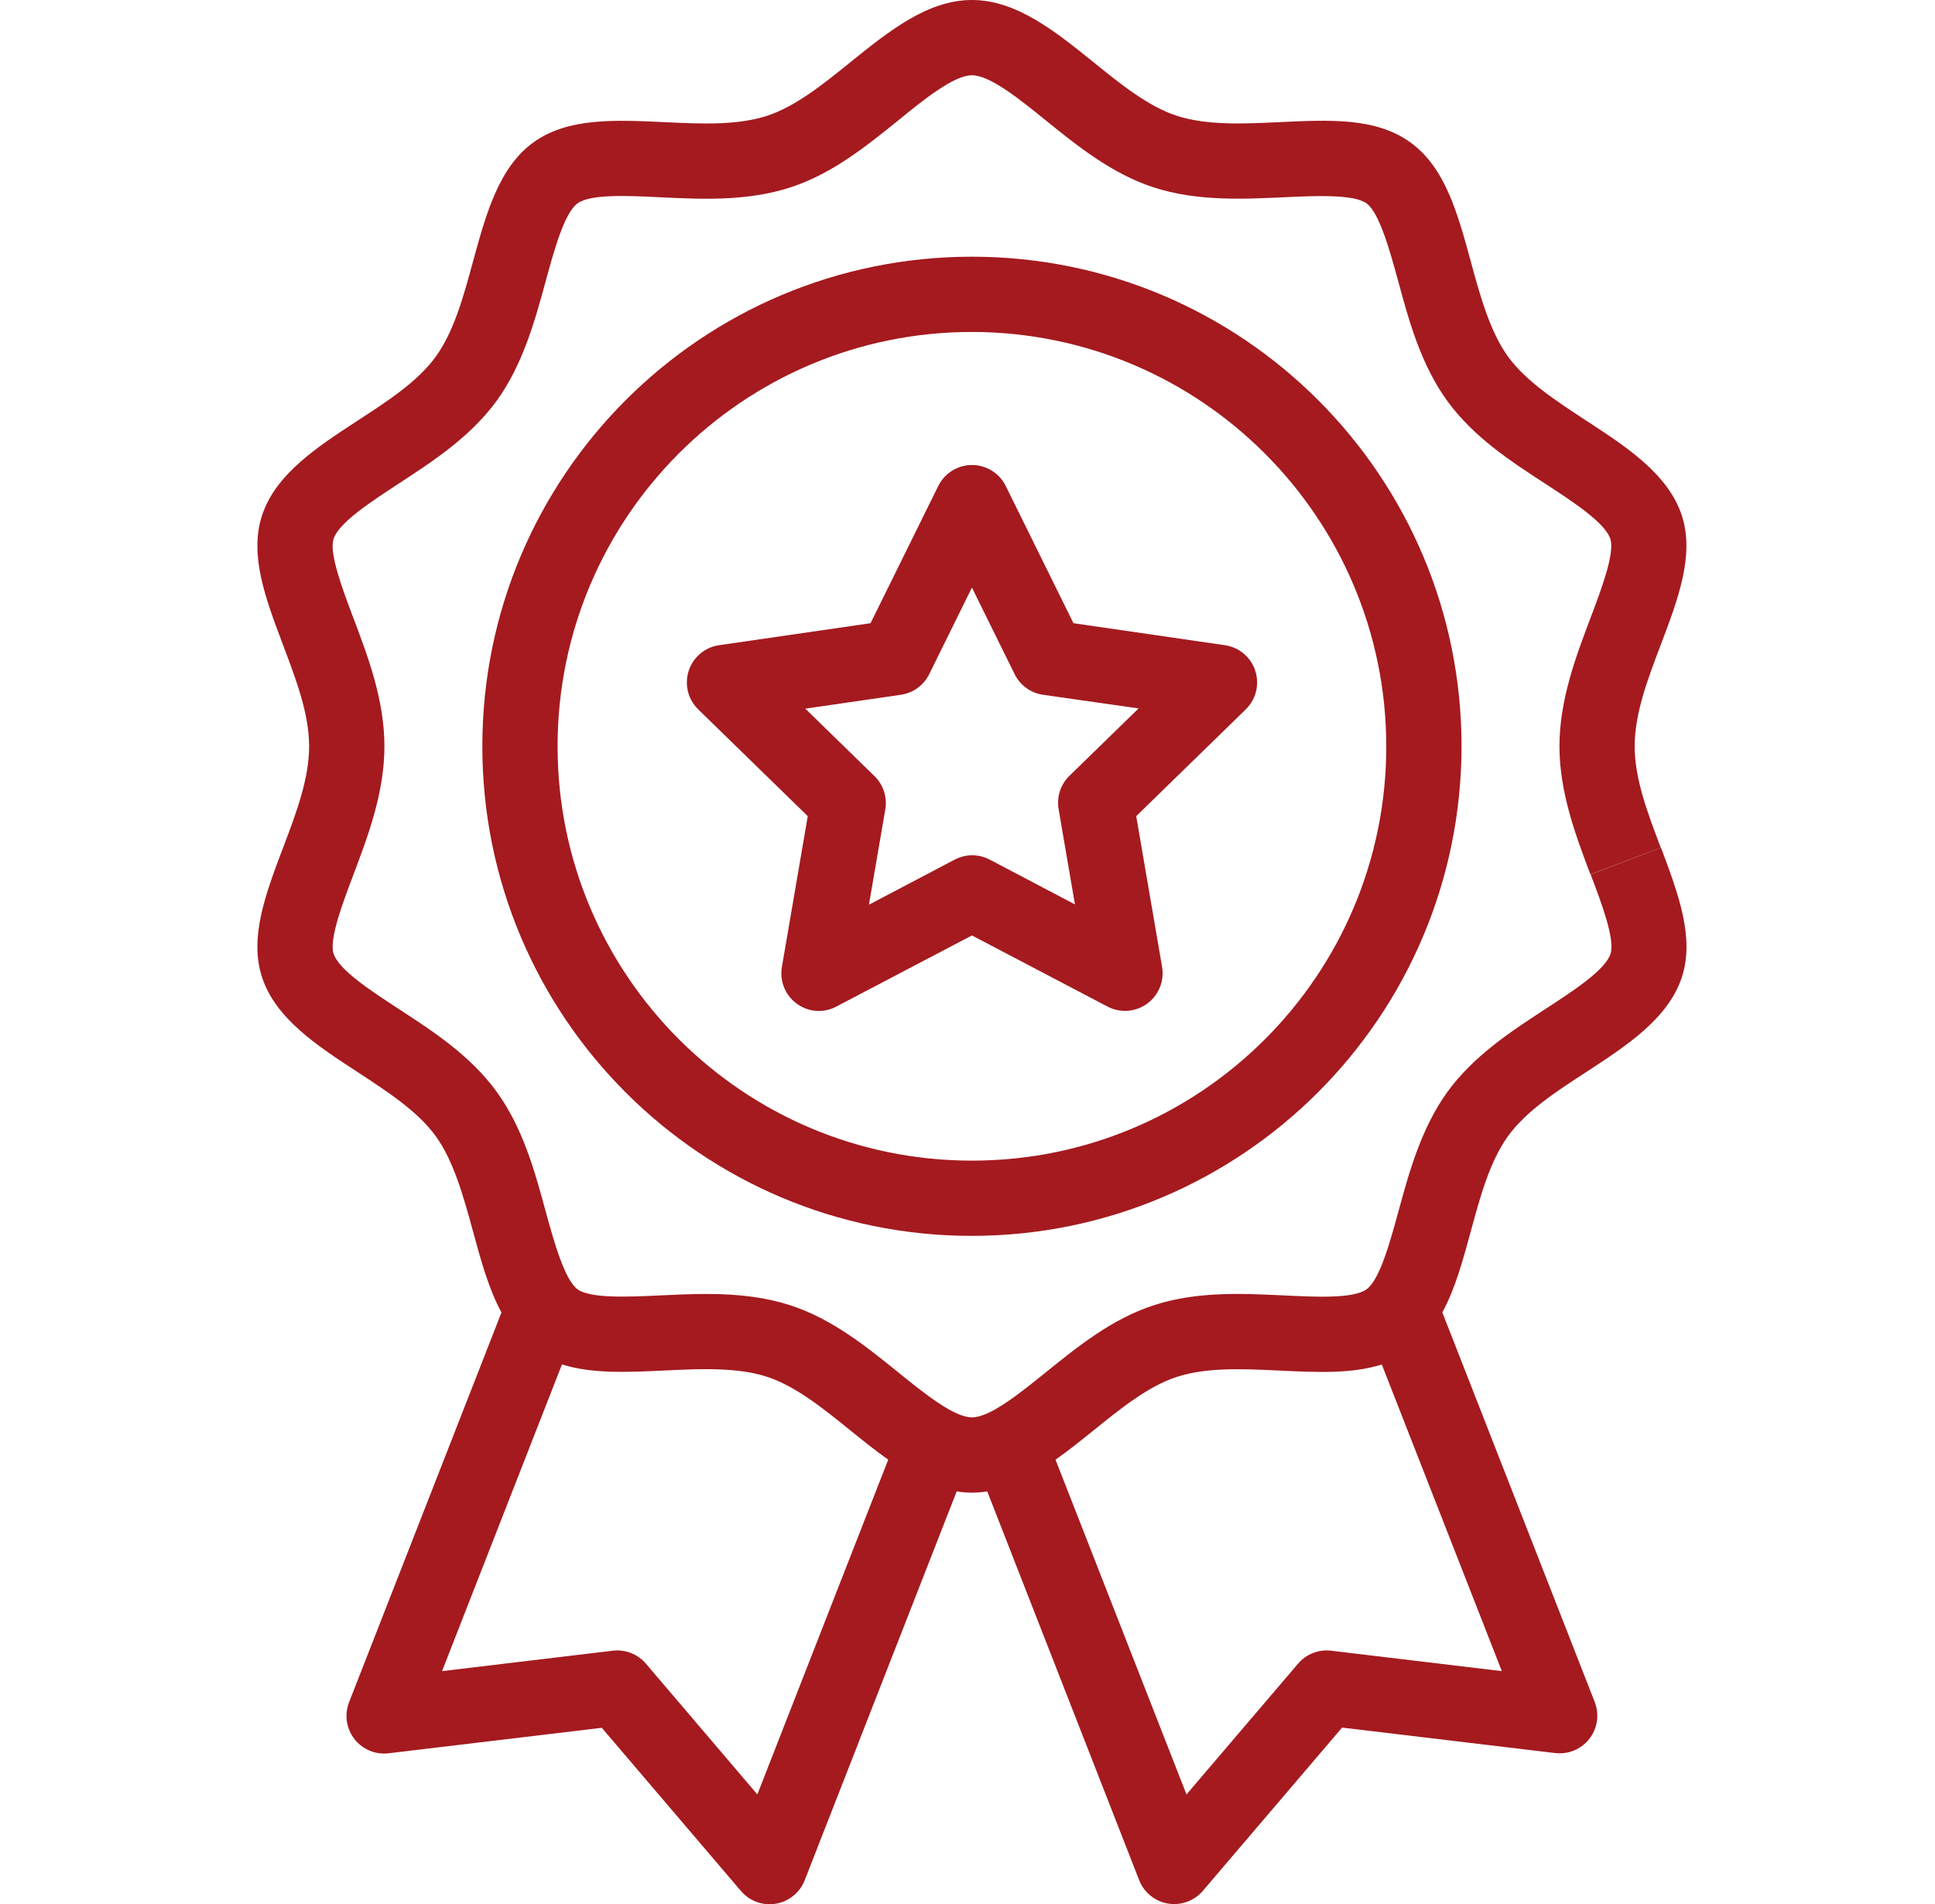
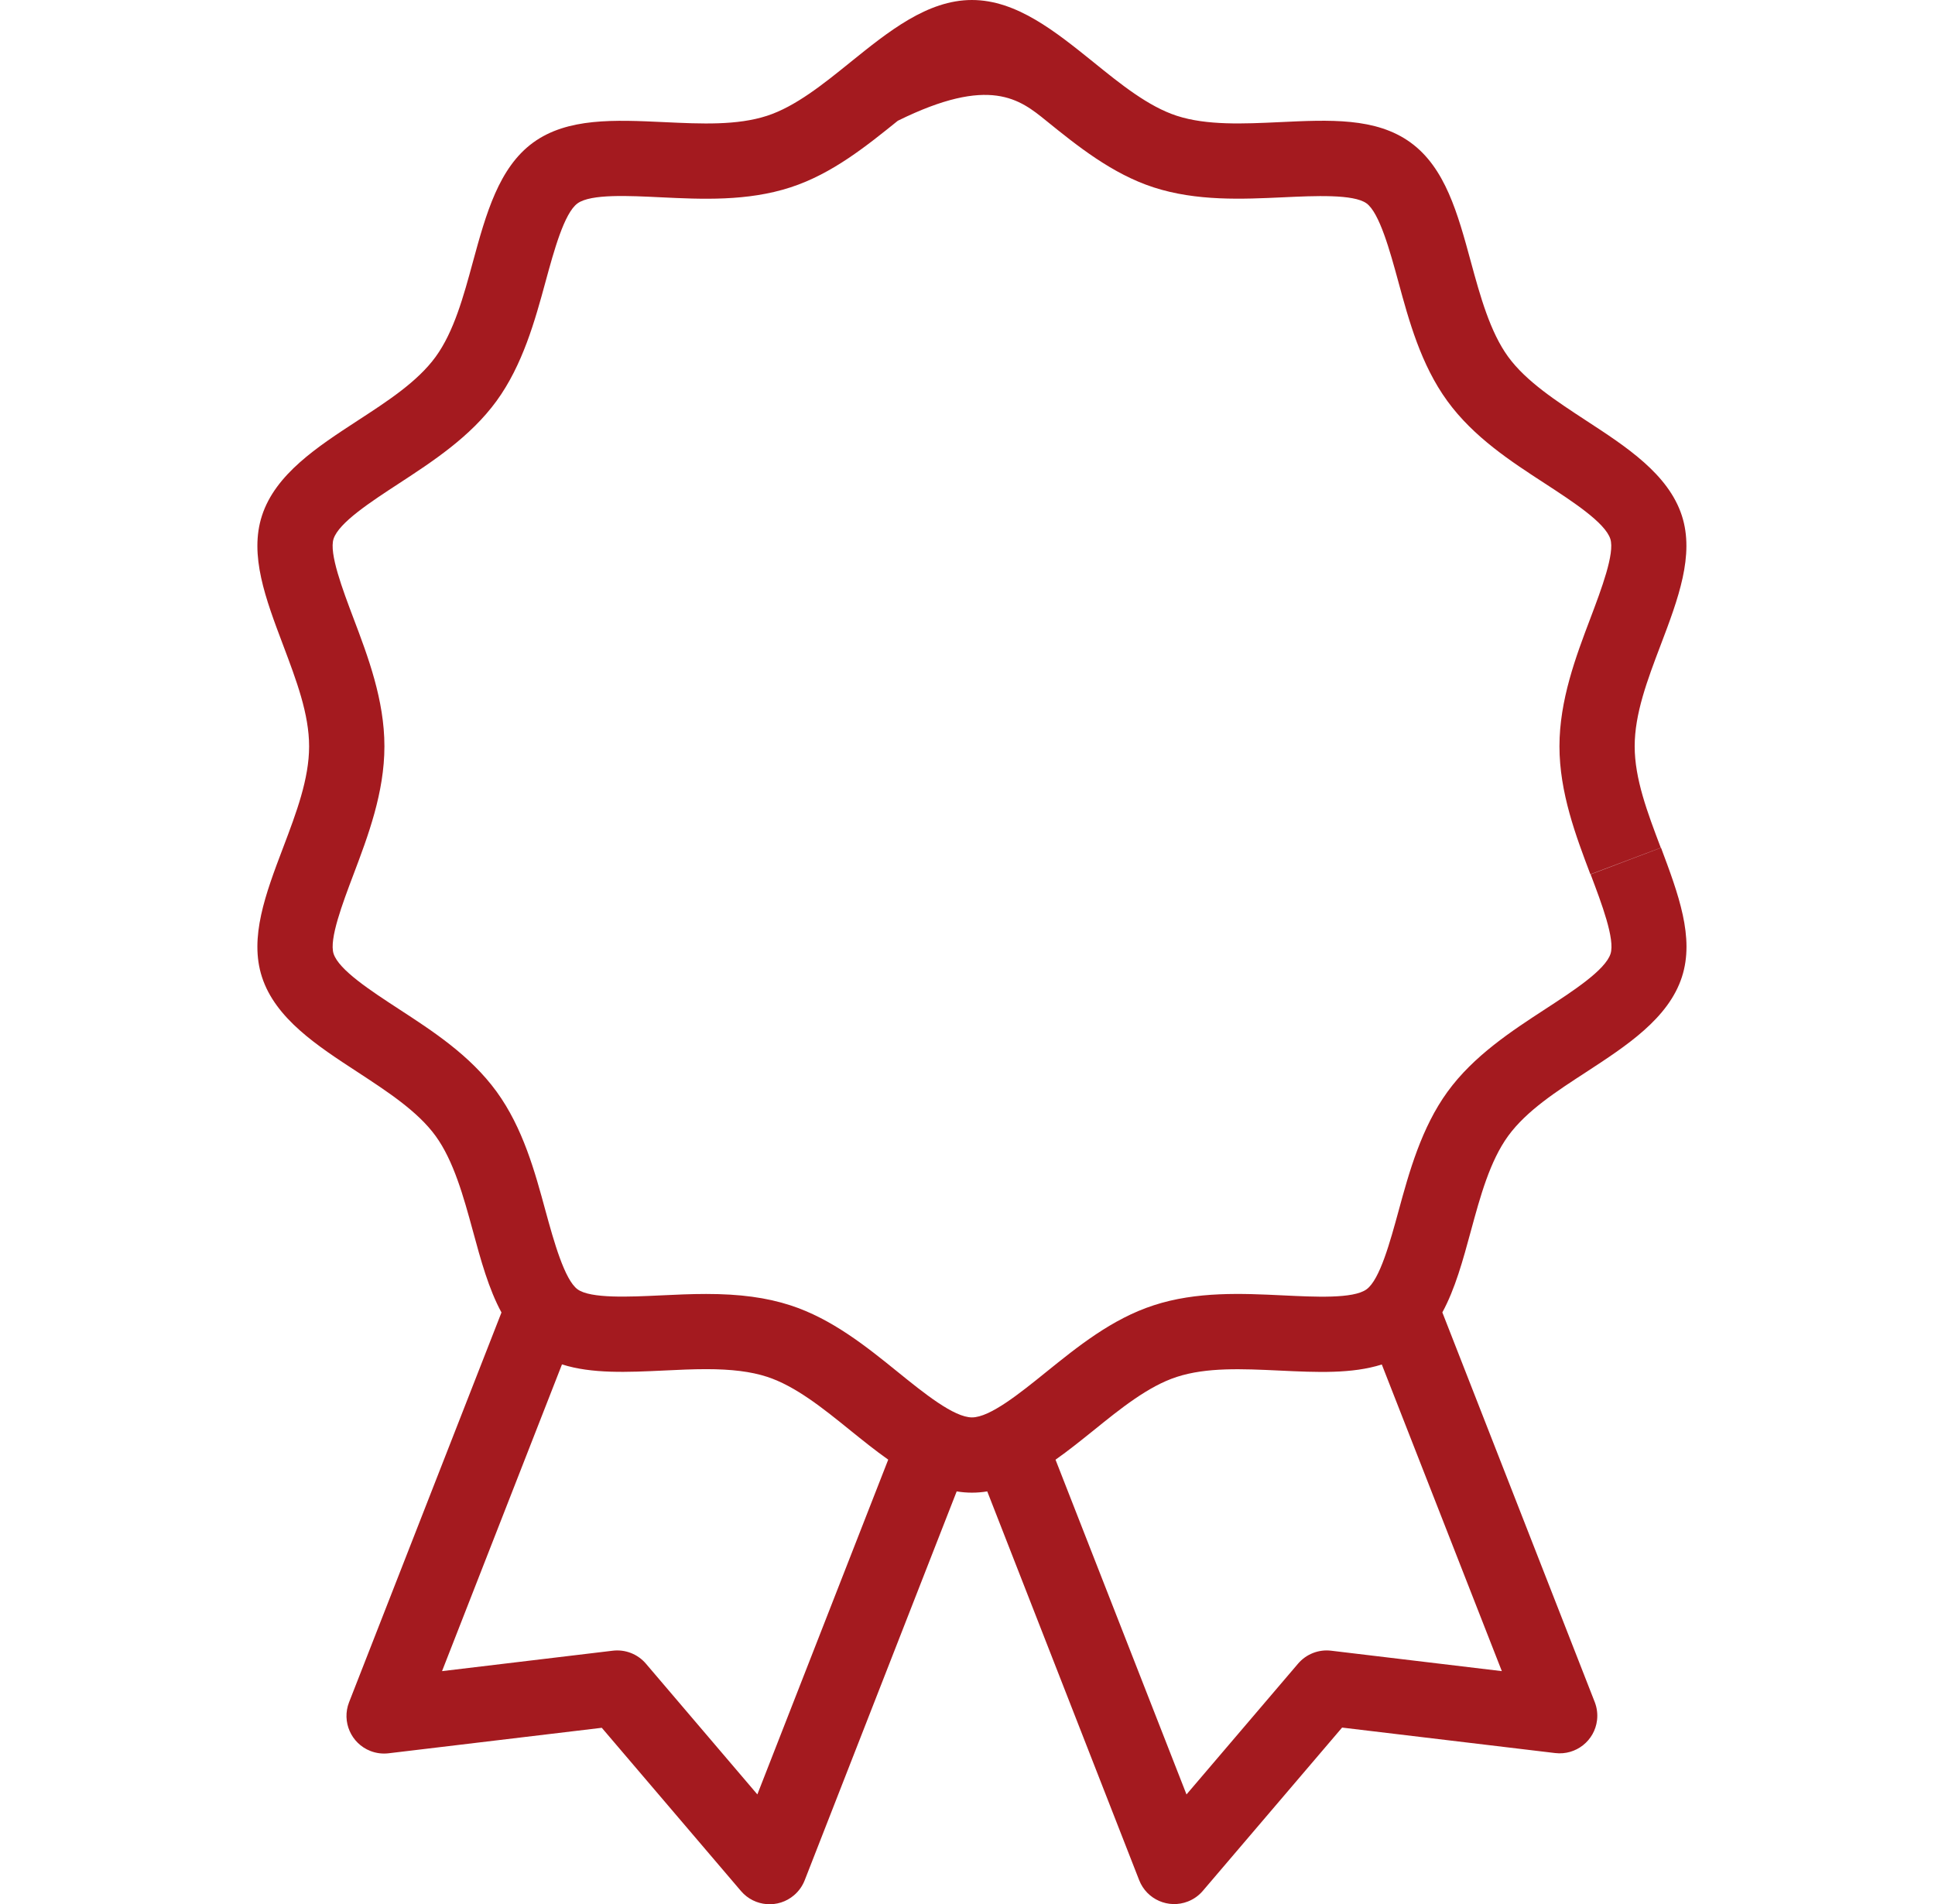
<svg xmlns="http://www.w3.org/2000/svg" width="63" height="62" viewBox="0 0 63 62" fill="none">
  <g clip-path="url(#clip0_3949_307427)">
-     <path d="M39.88 21.007L34.95 20.291L32.745 15.823C32.626 15.581 32.431 15.386 32.189 15.267C31.582 14.967 30.848 15.216 30.548 15.823L28.343 20.291L23.412 21.007C23.145 21.045 22.899 21.171 22.71 21.364C22.238 21.848 22.248 22.624 22.732 23.096L26.299 26.573L25.457 31.484C25.445 31.552 25.439 31.622 25.439 31.691C25.439 32.367 25.988 32.916 26.664 32.916C26.863 32.914 27.059 32.865 27.234 32.77L31.644 30.457L36.054 32.77C36.292 32.897 36.566 32.941 36.832 32.896C37.499 32.783 37.948 32.151 37.836 31.484L36.993 26.573L40.56 23.096C40.753 22.908 40.879 22.661 40.917 22.394C41.014 21.724 40.549 21.103 39.88 21.007ZM34.819 25.259C34.529 25.541 34.397 25.949 34.467 26.348L34.998 29.447L32.215 27.983C32.038 27.893 31.843 27.846 31.644 27.847C31.445 27.849 31.249 27.899 31.074 27.993L28.291 29.456L28.823 26.357C28.892 25.958 28.761 25.551 28.47 25.268L26.219 23.073L29.33 22.621C29.729 22.563 30.074 22.313 30.253 21.951L31.644 19.131L33.035 21.951C33.214 22.313 33.559 22.563 33.958 22.621L37.071 23.065L34.819 25.259Z" fill="url(#paint0_linear_3949_307427)" />
-     <path d="M31.645 8.358C22.841 8.358 15.704 15.495 15.704 24.299C15.704 33.103 22.841 40.239 31.645 40.239C40.444 40.23 47.575 33.099 47.585 24.299C47.585 15.495 40.448 8.358 31.645 8.358ZM31.645 37.789C24.194 37.789 18.154 31.75 18.154 24.299C18.154 16.848 24.194 10.808 31.645 10.808C39.092 10.817 45.127 16.852 45.135 24.299C45.135 31.75 39.095 37.789 31.645 37.789Z" fill="url(#paint1_linear_3949_307427)" />
-     <path d="M54.08 27.602L51.788 28.469C52.145 29.412 52.588 30.585 52.436 31.055C52.264 31.583 51.226 32.26 50.308 32.857C49.219 33.567 47.981 34.373 47.13 35.544C46.28 36.714 45.878 38.164 45.534 39.429C45.261 40.424 44.927 41.663 44.492 41.979C44.058 42.294 42.801 42.225 41.77 42.176C40.454 42.113 38.963 42.04 37.559 42.5C36.198 42.941 35.067 43.861 34.066 44.668C33.207 45.362 32.232 46.149 31.646 46.149C31.059 46.149 30.085 45.362 29.224 44.665C28.223 43.855 27.088 42.938 25.732 42.499C24.956 42.247 24.087 42.13 22.994 42.13C22.489 42.13 21.995 42.153 21.518 42.176C20.496 42.225 19.225 42.285 18.805 41.979C18.384 41.673 18.034 40.422 17.762 39.427C17.418 38.16 17.028 36.725 16.167 35.541C15.305 34.357 14.079 33.566 12.987 32.854C12.072 32.257 11.033 31.58 10.861 31.052C10.709 30.585 11.154 29.411 11.511 28.466C11.983 27.218 12.516 25.804 12.516 24.299C12.516 22.793 11.982 21.379 11.509 20.131C11.153 19.188 10.709 18.013 10.86 17.545C11.032 17.017 12.07 16.341 12.987 15.742C14.076 15.031 15.313 14.226 16.165 13.057C17.017 11.887 17.418 10.437 17.762 9.171C18.034 8.176 18.369 6.937 18.803 6.622C19.237 6.306 20.495 6.375 21.518 6.424C22.834 6.487 24.328 6.56 25.738 6.1C27.099 5.659 28.228 4.739 29.231 3.932C30.084 3.235 31.058 2.45 31.645 2.45C32.231 2.45 33.206 3.235 34.064 3.932C35.066 4.742 36.201 5.659 37.558 6.1C38.963 6.556 40.456 6.485 41.777 6.424C42.8 6.376 44.071 6.316 44.491 6.621C44.912 6.926 45.255 8.174 45.527 9.171C45.871 10.438 46.261 11.872 47.122 13.056C47.984 14.241 49.21 15.033 50.302 15.743C51.218 16.34 52.256 17.017 52.429 17.545C52.581 18.013 52.136 19.188 51.78 20.131C51.307 21.379 50.773 22.795 50.773 24.299C50.773 25.803 51.308 27.218 51.78 28.466L52.926 28.033L54.072 27.601C53.635 26.447 53.222 25.356 53.222 24.299C53.222 23.241 53.631 22.151 54.07 20.997C54.638 19.5 55.175 18.075 54.758 16.788C54.318 15.437 52.956 14.55 51.638 13.691C50.685 13.066 49.689 12.421 49.102 11.615C48.516 10.809 48.193 9.643 47.89 8.528C47.461 6.952 47.057 5.463 45.926 4.641C44.795 3.819 43.277 3.901 41.655 3.977C40.494 4.031 39.292 4.088 38.314 3.77C37.388 3.469 36.48 2.736 35.604 2.026C34.366 1.03 33.098 0 31.644 0C30.191 0 28.922 1.03 27.684 2.028C26.807 2.737 25.899 3.469 24.974 3.77C23.995 4.087 22.847 4.034 21.633 3.977C20.01 3.901 18.478 3.829 17.36 4.641C16.243 5.454 15.825 6.955 15.396 8.53C15.093 9.644 14.78 10.797 14.184 11.617C13.587 12.436 12.607 13.067 11.648 13.692C10.331 14.551 8.968 15.438 8.529 16.79C8.111 18.076 8.648 19.495 9.216 21C9.651 22.154 10.064 23.244 10.064 24.3C10.064 25.356 9.655 26.446 9.216 27.602C8.648 29.099 8.111 30.526 8.529 31.81C8.968 33.163 10.331 34.051 11.648 34.909C12.601 35.534 13.597 36.179 14.182 36.985C14.768 37.791 15.091 38.957 15.395 40.072C15.656 41.035 15.911 41.966 16.327 42.733L11.365 55.423C11.119 56.053 11.43 56.764 12.06 57.01C12.248 57.083 12.451 57.109 12.651 57.085L19.593 56.255L24.126 61.571C24.566 62.085 25.339 62.146 25.853 61.706C26.008 61.574 26.127 61.406 26.201 61.215L31.148 48.558C31.477 48.613 31.814 48.613 32.143 48.558L37.089 61.215C37.335 61.846 38.046 62.157 38.676 61.91C38.864 61.837 39.031 61.718 39.162 61.564L43.696 56.248L50.637 57.078C51.309 57.157 51.918 56.677 51.997 56.005C52.02 55.808 51.995 55.608 51.924 55.423L46.96 42.73C47.377 41.964 47.63 41.033 47.892 40.069C48.195 38.954 48.508 37.802 49.105 36.982C49.703 36.163 50.681 35.531 51.641 34.907C52.958 34.048 54.322 33.16 54.76 31.809C55.178 30.523 54.642 29.105 54.08 27.602ZM24.658 58.424L21.028 54.165C20.762 53.854 20.357 53.696 19.95 53.745L14.392 54.41L18.297 44.423C19.27 44.733 20.425 44.679 21.631 44.622C22.08 44.6 22.544 44.578 22.992 44.578C23.82 44.578 24.45 44.657 24.974 44.827C25.899 45.128 26.806 45.86 27.684 46.571C28.092 46.899 28.5 47.23 28.919 47.524L24.658 58.424ZM48.897 54.41L43.34 53.745C42.932 53.696 42.528 53.855 42.262 54.167L38.63 58.425L34.366 47.526C34.786 47.23 35.197 46.899 35.602 46.574C36.479 45.864 37.386 45.132 38.312 44.831C39.289 44.514 40.437 44.567 41.655 44.624C42.873 44.682 44.016 44.735 44.989 44.426L48.897 54.41Z" fill="url(#paint2_linear_3949_307427)" />
+     <path d="M54.08 27.602L51.788 28.469C52.145 29.412 52.588 30.585 52.436 31.055C52.264 31.583 51.226 32.26 50.308 32.857C49.219 33.567 47.981 34.373 47.13 35.544C46.28 36.714 45.878 38.164 45.534 39.429C45.261 40.424 44.927 41.663 44.492 41.979C44.058 42.294 42.801 42.225 41.77 42.176C40.454 42.113 38.963 42.04 37.559 42.5C36.198 42.941 35.067 43.861 34.066 44.668C33.207 45.362 32.232 46.149 31.646 46.149C31.059 46.149 30.085 45.362 29.224 44.665C28.223 43.855 27.088 42.938 25.732 42.499C24.956 42.247 24.087 42.13 22.994 42.13C22.489 42.13 21.995 42.153 21.518 42.176C20.496 42.225 19.225 42.285 18.805 41.979C18.384 41.673 18.034 40.422 17.762 39.427C17.418 38.16 17.028 36.725 16.167 35.541C15.305 34.357 14.079 33.566 12.987 32.854C12.072 32.257 11.033 31.58 10.861 31.052C10.709 30.585 11.154 29.411 11.511 28.466C11.983 27.218 12.516 25.804 12.516 24.299C12.516 22.793 11.982 21.379 11.509 20.131C11.153 19.188 10.709 18.013 10.86 17.545C11.032 17.017 12.07 16.341 12.987 15.742C14.076 15.031 15.313 14.226 16.165 13.057C17.017 11.887 17.418 10.437 17.762 9.171C18.034 8.176 18.369 6.937 18.803 6.622C19.237 6.306 20.495 6.375 21.518 6.424C22.834 6.487 24.328 6.56 25.738 6.1C27.099 5.659 28.228 4.739 29.231 3.932C32.231 2.45 33.206 3.235 34.064 3.932C35.066 4.742 36.201 5.659 37.558 6.1C38.963 6.556 40.456 6.485 41.777 6.424C42.8 6.376 44.071 6.316 44.491 6.621C44.912 6.926 45.255 8.174 45.527 9.171C45.871 10.438 46.261 11.872 47.122 13.056C47.984 14.241 49.21 15.033 50.302 15.743C51.218 16.34 52.256 17.017 52.429 17.545C52.581 18.013 52.136 19.188 51.78 20.131C51.307 21.379 50.773 22.795 50.773 24.299C50.773 25.803 51.308 27.218 51.78 28.466L52.926 28.033L54.072 27.601C53.635 26.447 53.222 25.356 53.222 24.299C53.222 23.241 53.631 22.151 54.07 20.997C54.638 19.5 55.175 18.075 54.758 16.788C54.318 15.437 52.956 14.55 51.638 13.691C50.685 13.066 49.689 12.421 49.102 11.615C48.516 10.809 48.193 9.643 47.89 8.528C47.461 6.952 47.057 5.463 45.926 4.641C44.795 3.819 43.277 3.901 41.655 3.977C40.494 4.031 39.292 4.088 38.314 3.77C37.388 3.469 36.48 2.736 35.604 2.026C34.366 1.03 33.098 0 31.644 0C30.191 0 28.922 1.03 27.684 2.028C26.807 2.737 25.899 3.469 24.974 3.77C23.995 4.087 22.847 4.034 21.633 3.977C20.01 3.901 18.478 3.829 17.36 4.641C16.243 5.454 15.825 6.955 15.396 8.53C15.093 9.644 14.78 10.797 14.184 11.617C13.587 12.436 12.607 13.067 11.648 13.692C10.331 14.551 8.968 15.438 8.529 16.79C8.111 18.076 8.648 19.495 9.216 21C9.651 22.154 10.064 23.244 10.064 24.3C10.064 25.356 9.655 26.446 9.216 27.602C8.648 29.099 8.111 30.526 8.529 31.81C8.968 33.163 10.331 34.051 11.648 34.909C12.601 35.534 13.597 36.179 14.182 36.985C14.768 37.791 15.091 38.957 15.395 40.072C15.656 41.035 15.911 41.966 16.327 42.733L11.365 55.423C11.119 56.053 11.43 56.764 12.06 57.01C12.248 57.083 12.451 57.109 12.651 57.085L19.593 56.255L24.126 61.571C24.566 62.085 25.339 62.146 25.853 61.706C26.008 61.574 26.127 61.406 26.201 61.215L31.148 48.558C31.477 48.613 31.814 48.613 32.143 48.558L37.089 61.215C37.335 61.846 38.046 62.157 38.676 61.91C38.864 61.837 39.031 61.718 39.162 61.564L43.696 56.248L50.637 57.078C51.309 57.157 51.918 56.677 51.997 56.005C52.02 55.808 51.995 55.608 51.924 55.423L46.96 42.73C47.377 41.964 47.63 41.033 47.892 40.069C48.195 38.954 48.508 37.802 49.105 36.982C49.703 36.163 50.681 35.531 51.641 34.907C52.958 34.048 54.322 33.16 54.76 31.809C55.178 30.523 54.642 29.105 54.08 27.602ZM24.658 58.424L21.028 54.165C20.762 53.854 20.357 53.696 19.95 53.745L14.392 54.41L18.297 44.423C19.27 44.733 20.425 44.679 21.631 44.622C22.08 44.6 22.544 44.578 22.992 44.578C23.82 44.578 24.45 44.657 24.974 44.827C25.899 45.128 26.806 45.86 27.684 46.571C28.092 46.899 28.5 47.23 28.919 47.524L24.658 58.424ZM48.897 54.41L43.34 53.745C42.932 53.696 42.528 53.855 42.262 54.167L38.63 58.425L34.366 47.526C34.786 47.23 35.197 46.899 35.602 46.574C36.479 45.864 37.386 45.132 38.312 44.831C39.289 44.514 40.437 44.567 41.655 44.624C42.873 44.682 44.016 44.735 44.989 44.426L48.897 54.41Z" fill="url(#paint2_linear_3949_307427)" />
  </g>
  <defs>
    <linearGradient id="paint0_linear_3949_307427" x1="31.646" y1="15.14" x2="31.646" y2="32.916" gradientUnits="userSpaceOnUse">
      <stop stop-color="#A41A1F" />
      <stop offset="1" stop-color="#A41A1F" />
    </linearGradient>
    <linearGradient id="paint1_linear_3949_307427" x1="31.645" y1="8.358" x2="31.645" y2="40.239" gradientUnits="userSpaceOnUse">
      <stop stop-color="#A41A1F" />
      <stop offset="1" stop-color="#A41A1F" />
    </linearGradient>
    <linearGradient id="paint2_linear_3949_307427" x1="31.645" y1="0" x2="31.645" y2="62" gradientUnits="userSpaceOnUse">
      <stop stop-color="#A41A1F" />
      <stop offset="1" stop-color="#A41A1F" />
    </linearGradient>
    <clipPath id="clip0_3949_307427">
      <rect width="62" height="62" fill="white" transform="translate(0.645)" />
    </clipPath>
  </defs>
</svg>